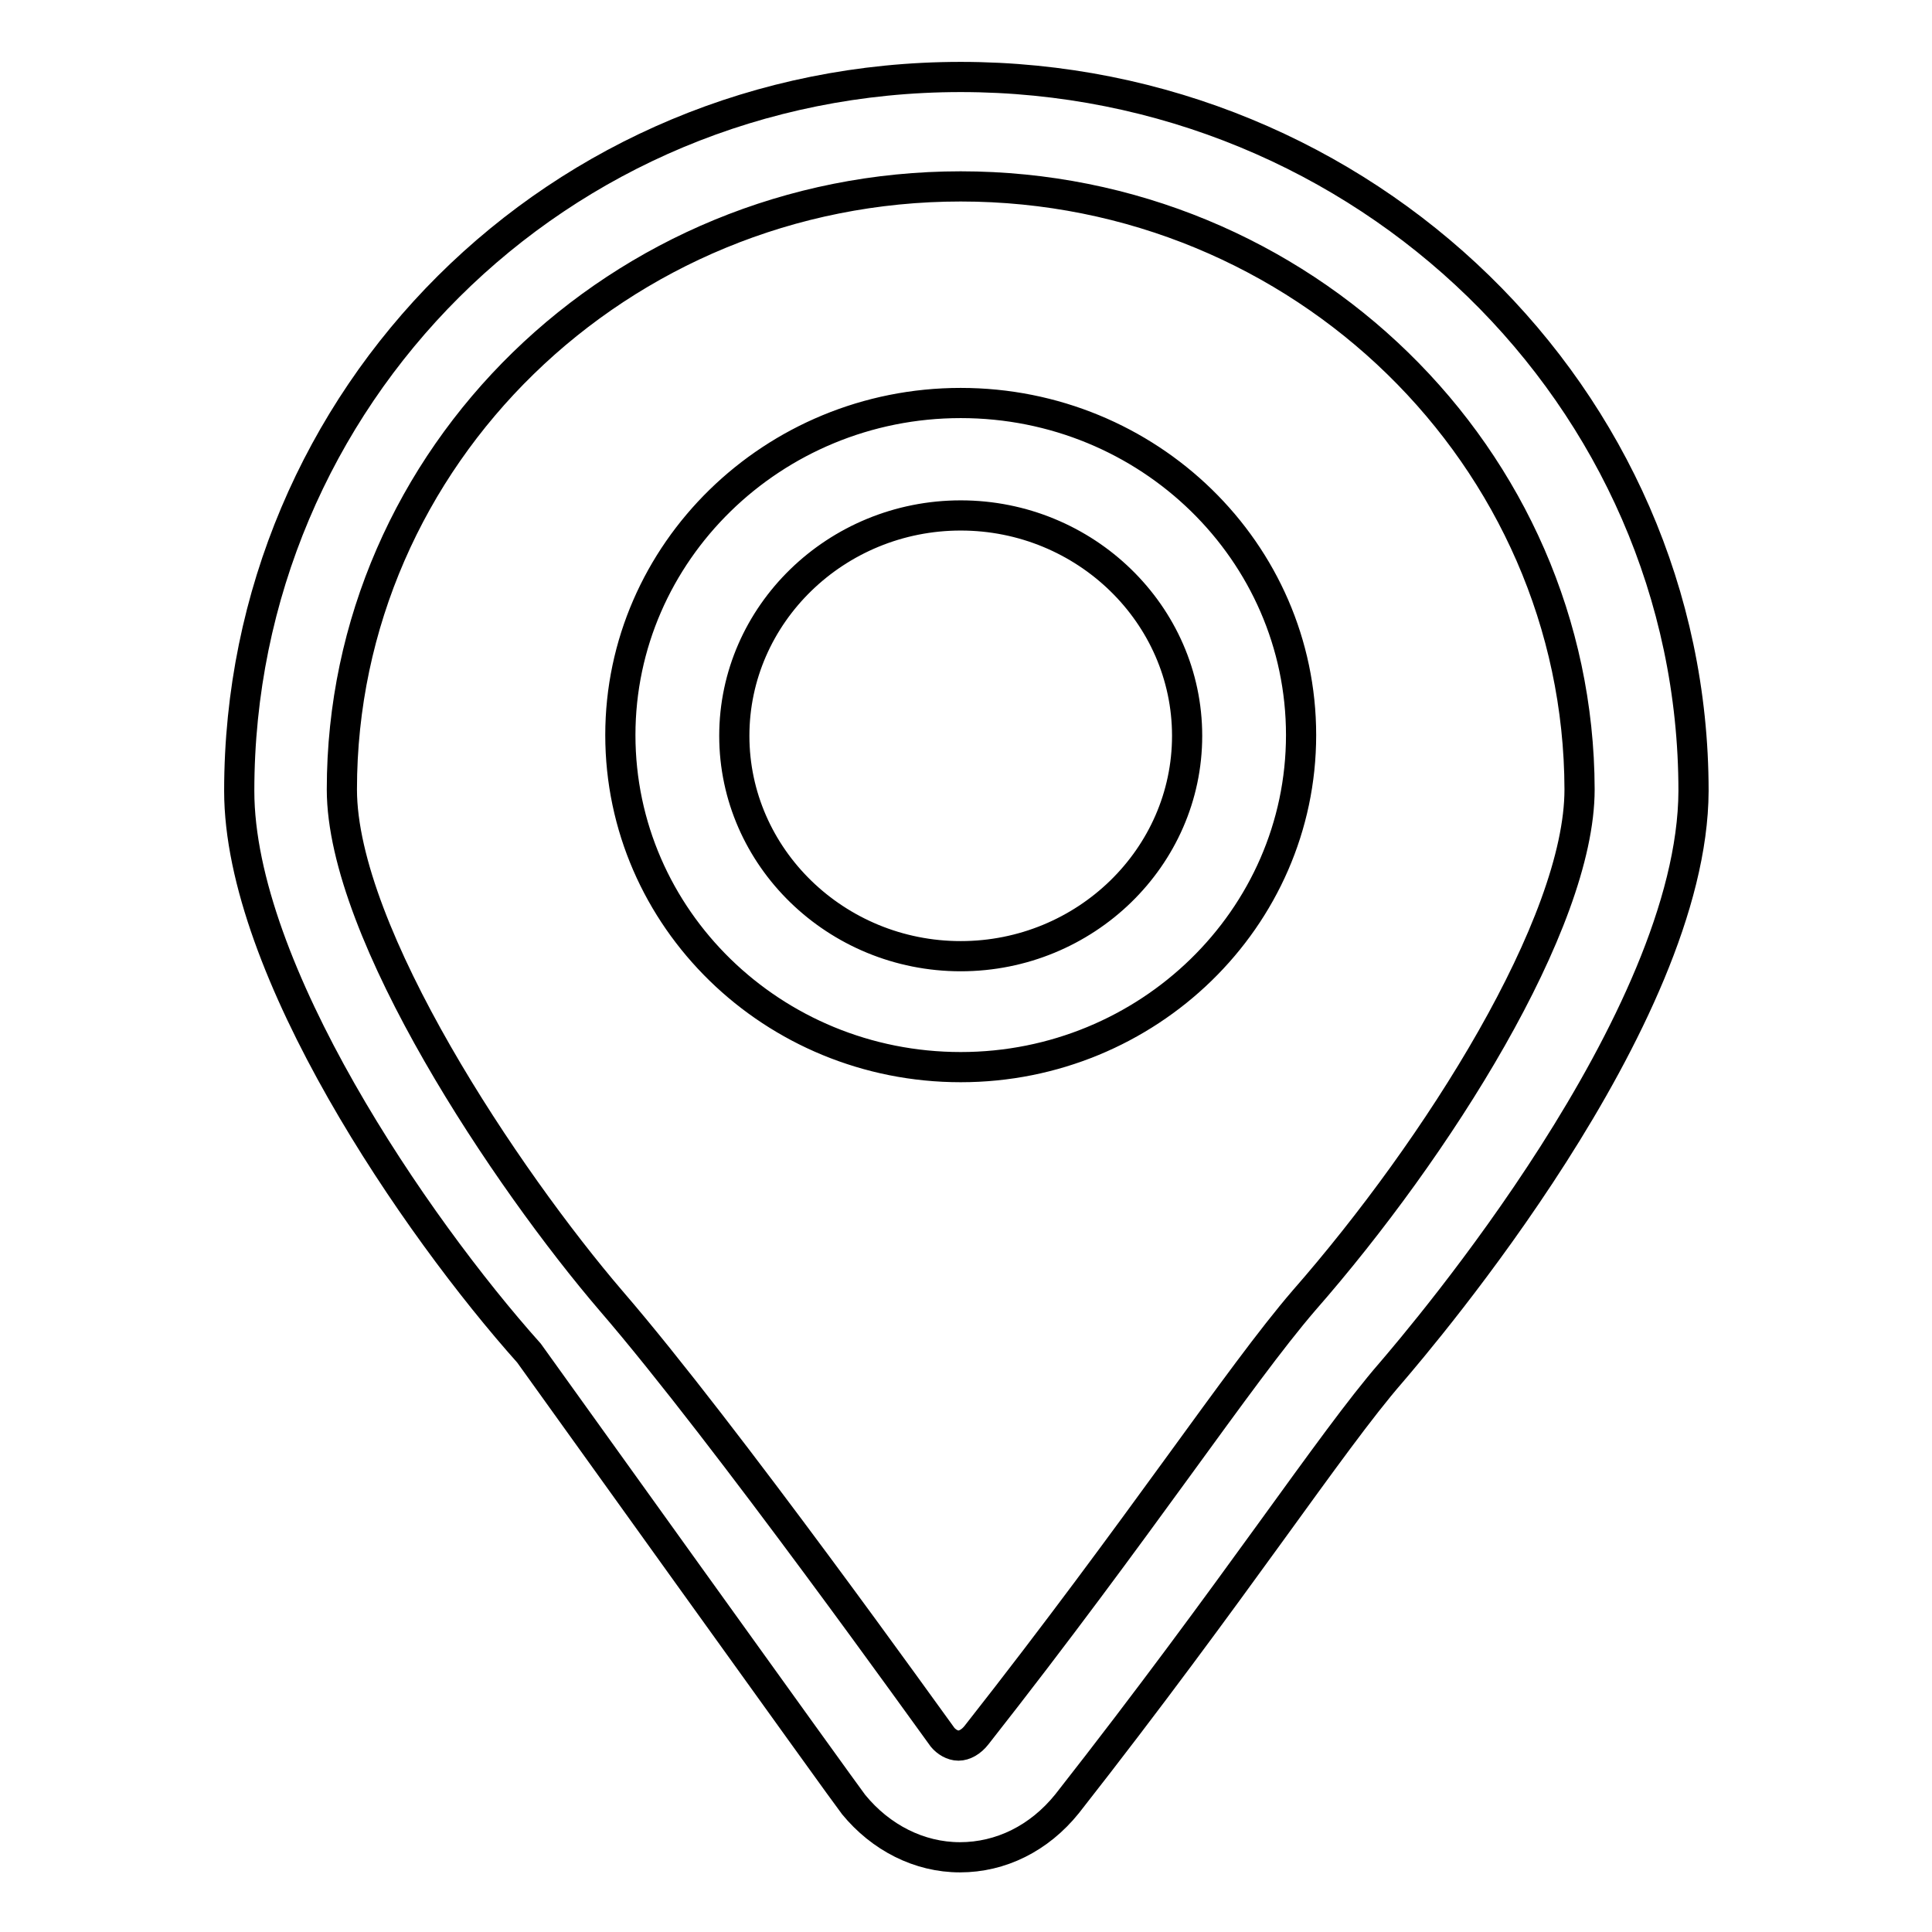
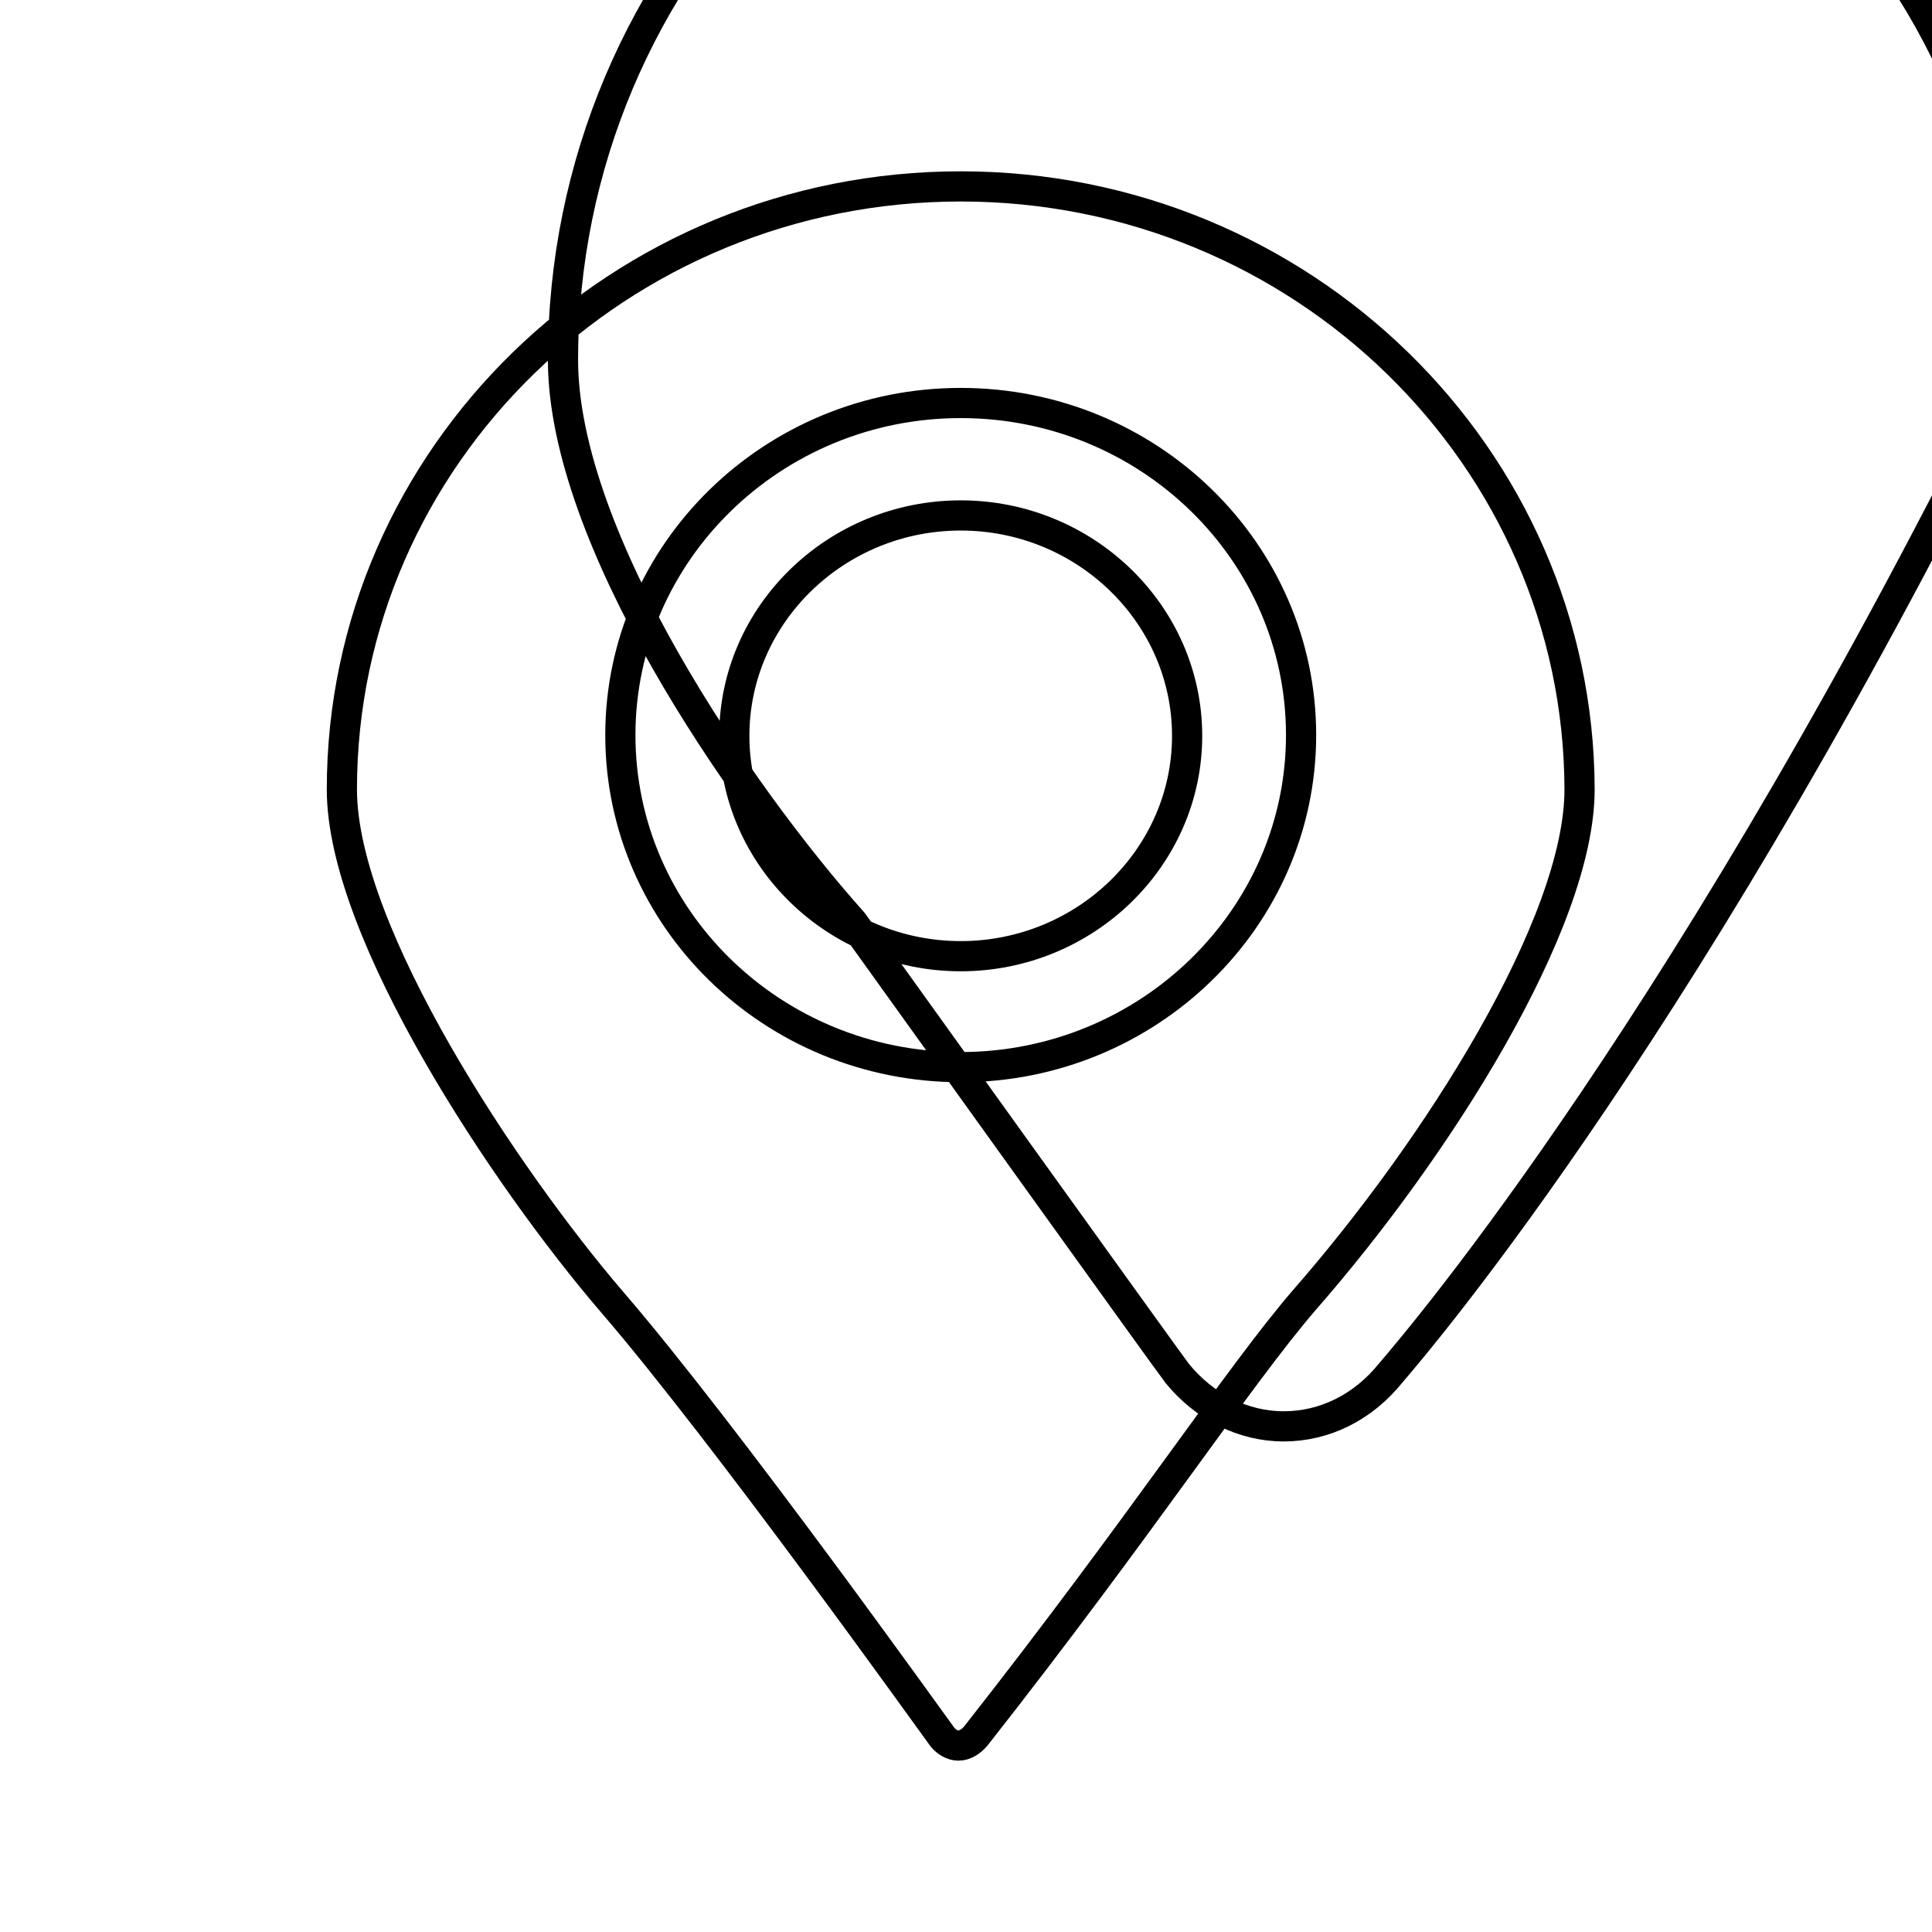
<svg xmlns="http://www.w3.org/2000/svg" version="1.1" x="0px" y="0px" viewBox="0 0 256 256" enable-background="new 0 0 256 256" xml:space="preserve">
  <g>
    <g>
-       <path stroke-width="4" fill-opacity="0" stroke="#000000" d="M184.3,181.9c-8,9.2-20.7,28.8-42.9,57.1c-3.7,4.6-8.8,7.1-14.2,7.1c-5.4,0-10.5-2.6-14.1-7c-0.6-0.7-43-59.8-43-59.8v0c-15.1-16.9-38.4-50.9-38.4-74.5c0-52.1,42.1-94.6,95.6-94.6s97.1,42.4,97.1,94.6C224.3,135.1,188.4,177.1,184.3,181.9L184.3,181.9z M127.3,24.7c-45.2,0-82,35.8-82,79.9c0,19.1,21.9,51.7,35.7,67.8c15.1,17.5,42.7,56.2,43.9,57.8c0.5,0.6,1.3,1.1,2.1,1.1c0.8,0,1.7-0.5,2.4-1.4c21.7-27.6,34.7-47.5,43.4-57.6c17.6-20.1,36.5-49.9,36.5-67.7C209.2,60.6,172.5,24.7,127.3,24.7L127.3,24.7z M127.3,141.4c-24.9,0-45.1-19.7-45.1-44c0-24.2,20.2-44,45.1-44c24.9,0,45.1,19.7,45.1,44S152.1,141.4,127.3,141.4L127.3,141.4z M127.3,68.3c-16.5,0-30,13.1-30,29.2c0,16.1,13.5,29.2,30,29.2c16.5,0,30-13.1,30-29.2C157.3,81.4,143.8,68.3,127.3,68.3L127.3,68.3z" />
+       <path stroke-width="4" fill-opacity="0" stroke="#000000" d="M184.3,181.9c-3.7,4.6-8.8,7.1-14.2,7.1c-5.4,0-10.5-2.6-14.1-7c-0.6-0.7-43-59.8-43-59.8v0c-15.1-16.9-38.4-50.9-38.4-74.5c0-52.1,42.1-94.6,95.6-94.6s97.1,42.4,97.1,94.6C224.3,135.1,188.4,177.1,184.3,181.9L184.3,181.9z M127.3,24.7c-45.2,0-82,35.8-82,79.9c0,19.1,21.9,51.7,35.7,67.8c15.1,17.5,42.7,56.2,43.9,57.8c0.5,0.6,1.3,1.1,2.1,1.1c0.8,0,1.7-0.5,2.4-1.4c21.7-27.6,34.7-47.5,43.4-57.6c17.6-20.1,36.5-49.9,36.5-67.7C209.2,60.6,172.5,24.7,127.3,24.7L127.3,24.7z M127.3,141.4c-24.9,0-45.1-19.7-45.1-44c0-24.2,20.2-44,45.1-44c24.9,0,45.1,19.7,45.1,44S152.1,141.4,127.3,141.4L127.3,141.4z M127.3,68.3c-16.5,0-30,13.1-30,29.2c0,16.1,13.5,29.2,30,29.2c16.5,0,30-13.1,30-29.2C157.3,81.4,143.8,68.3,127.3,68.3L127.3,68.3z" />
    </g>
  </g>
</svg>